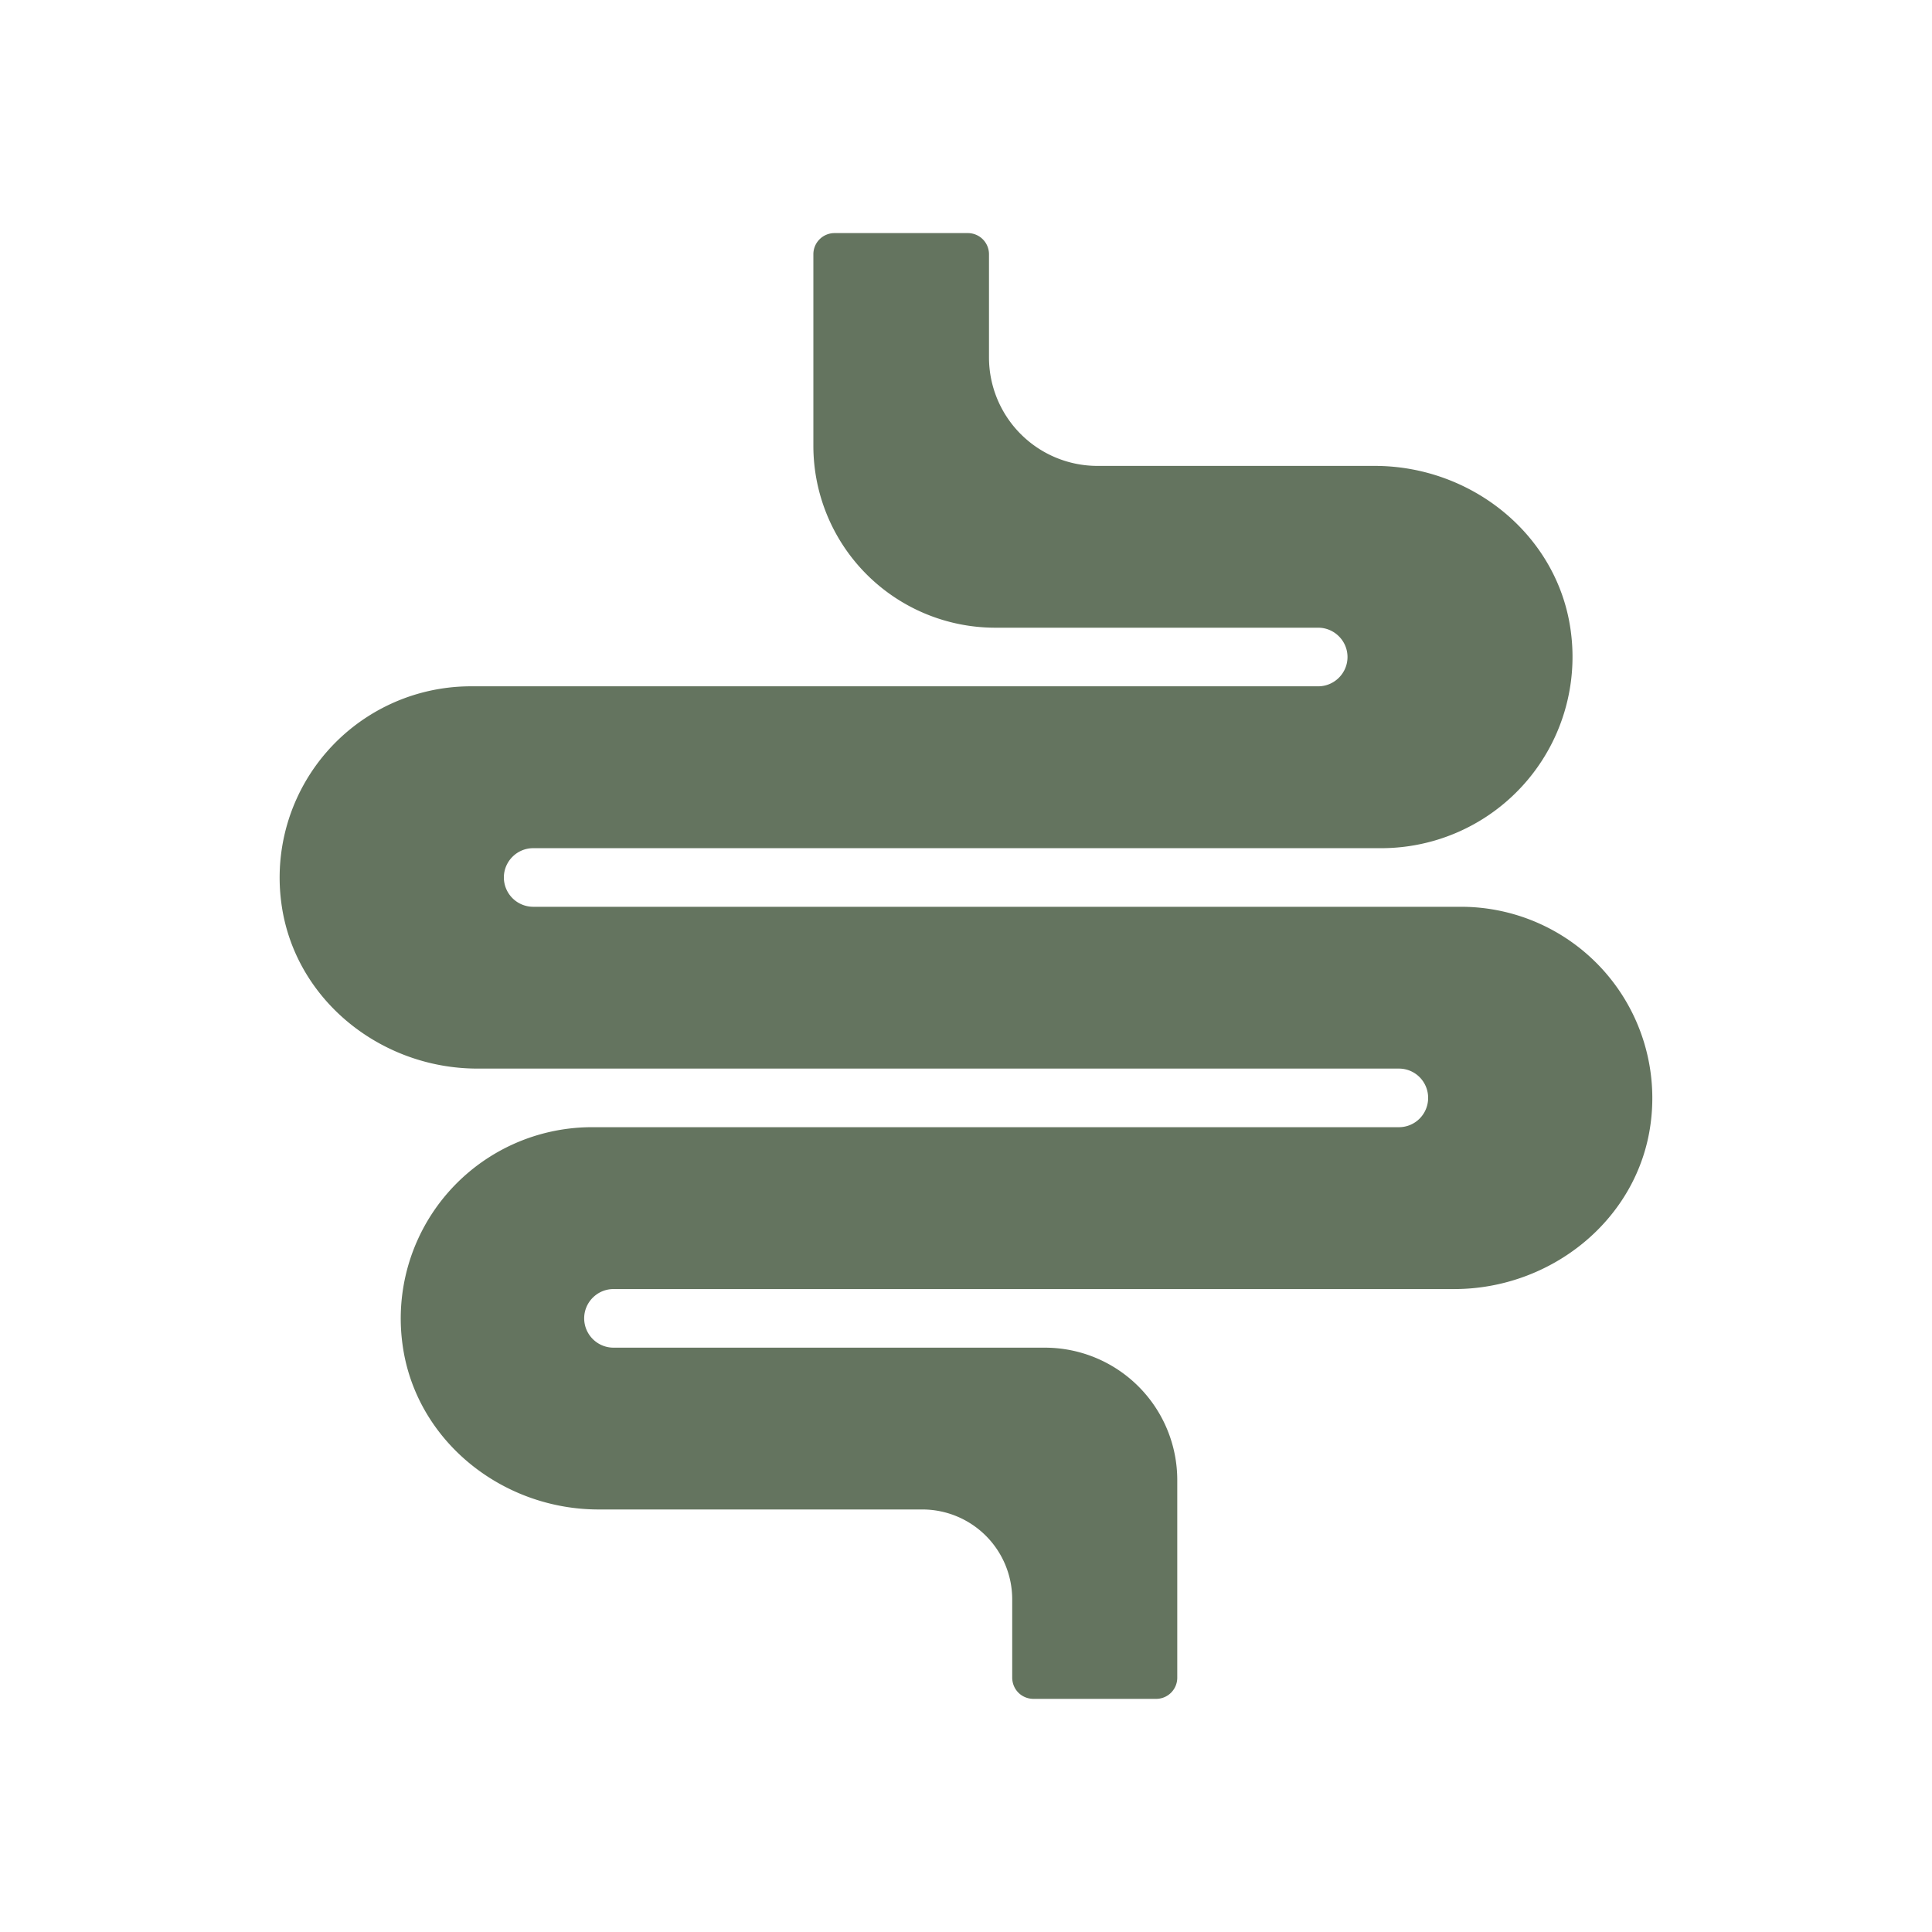
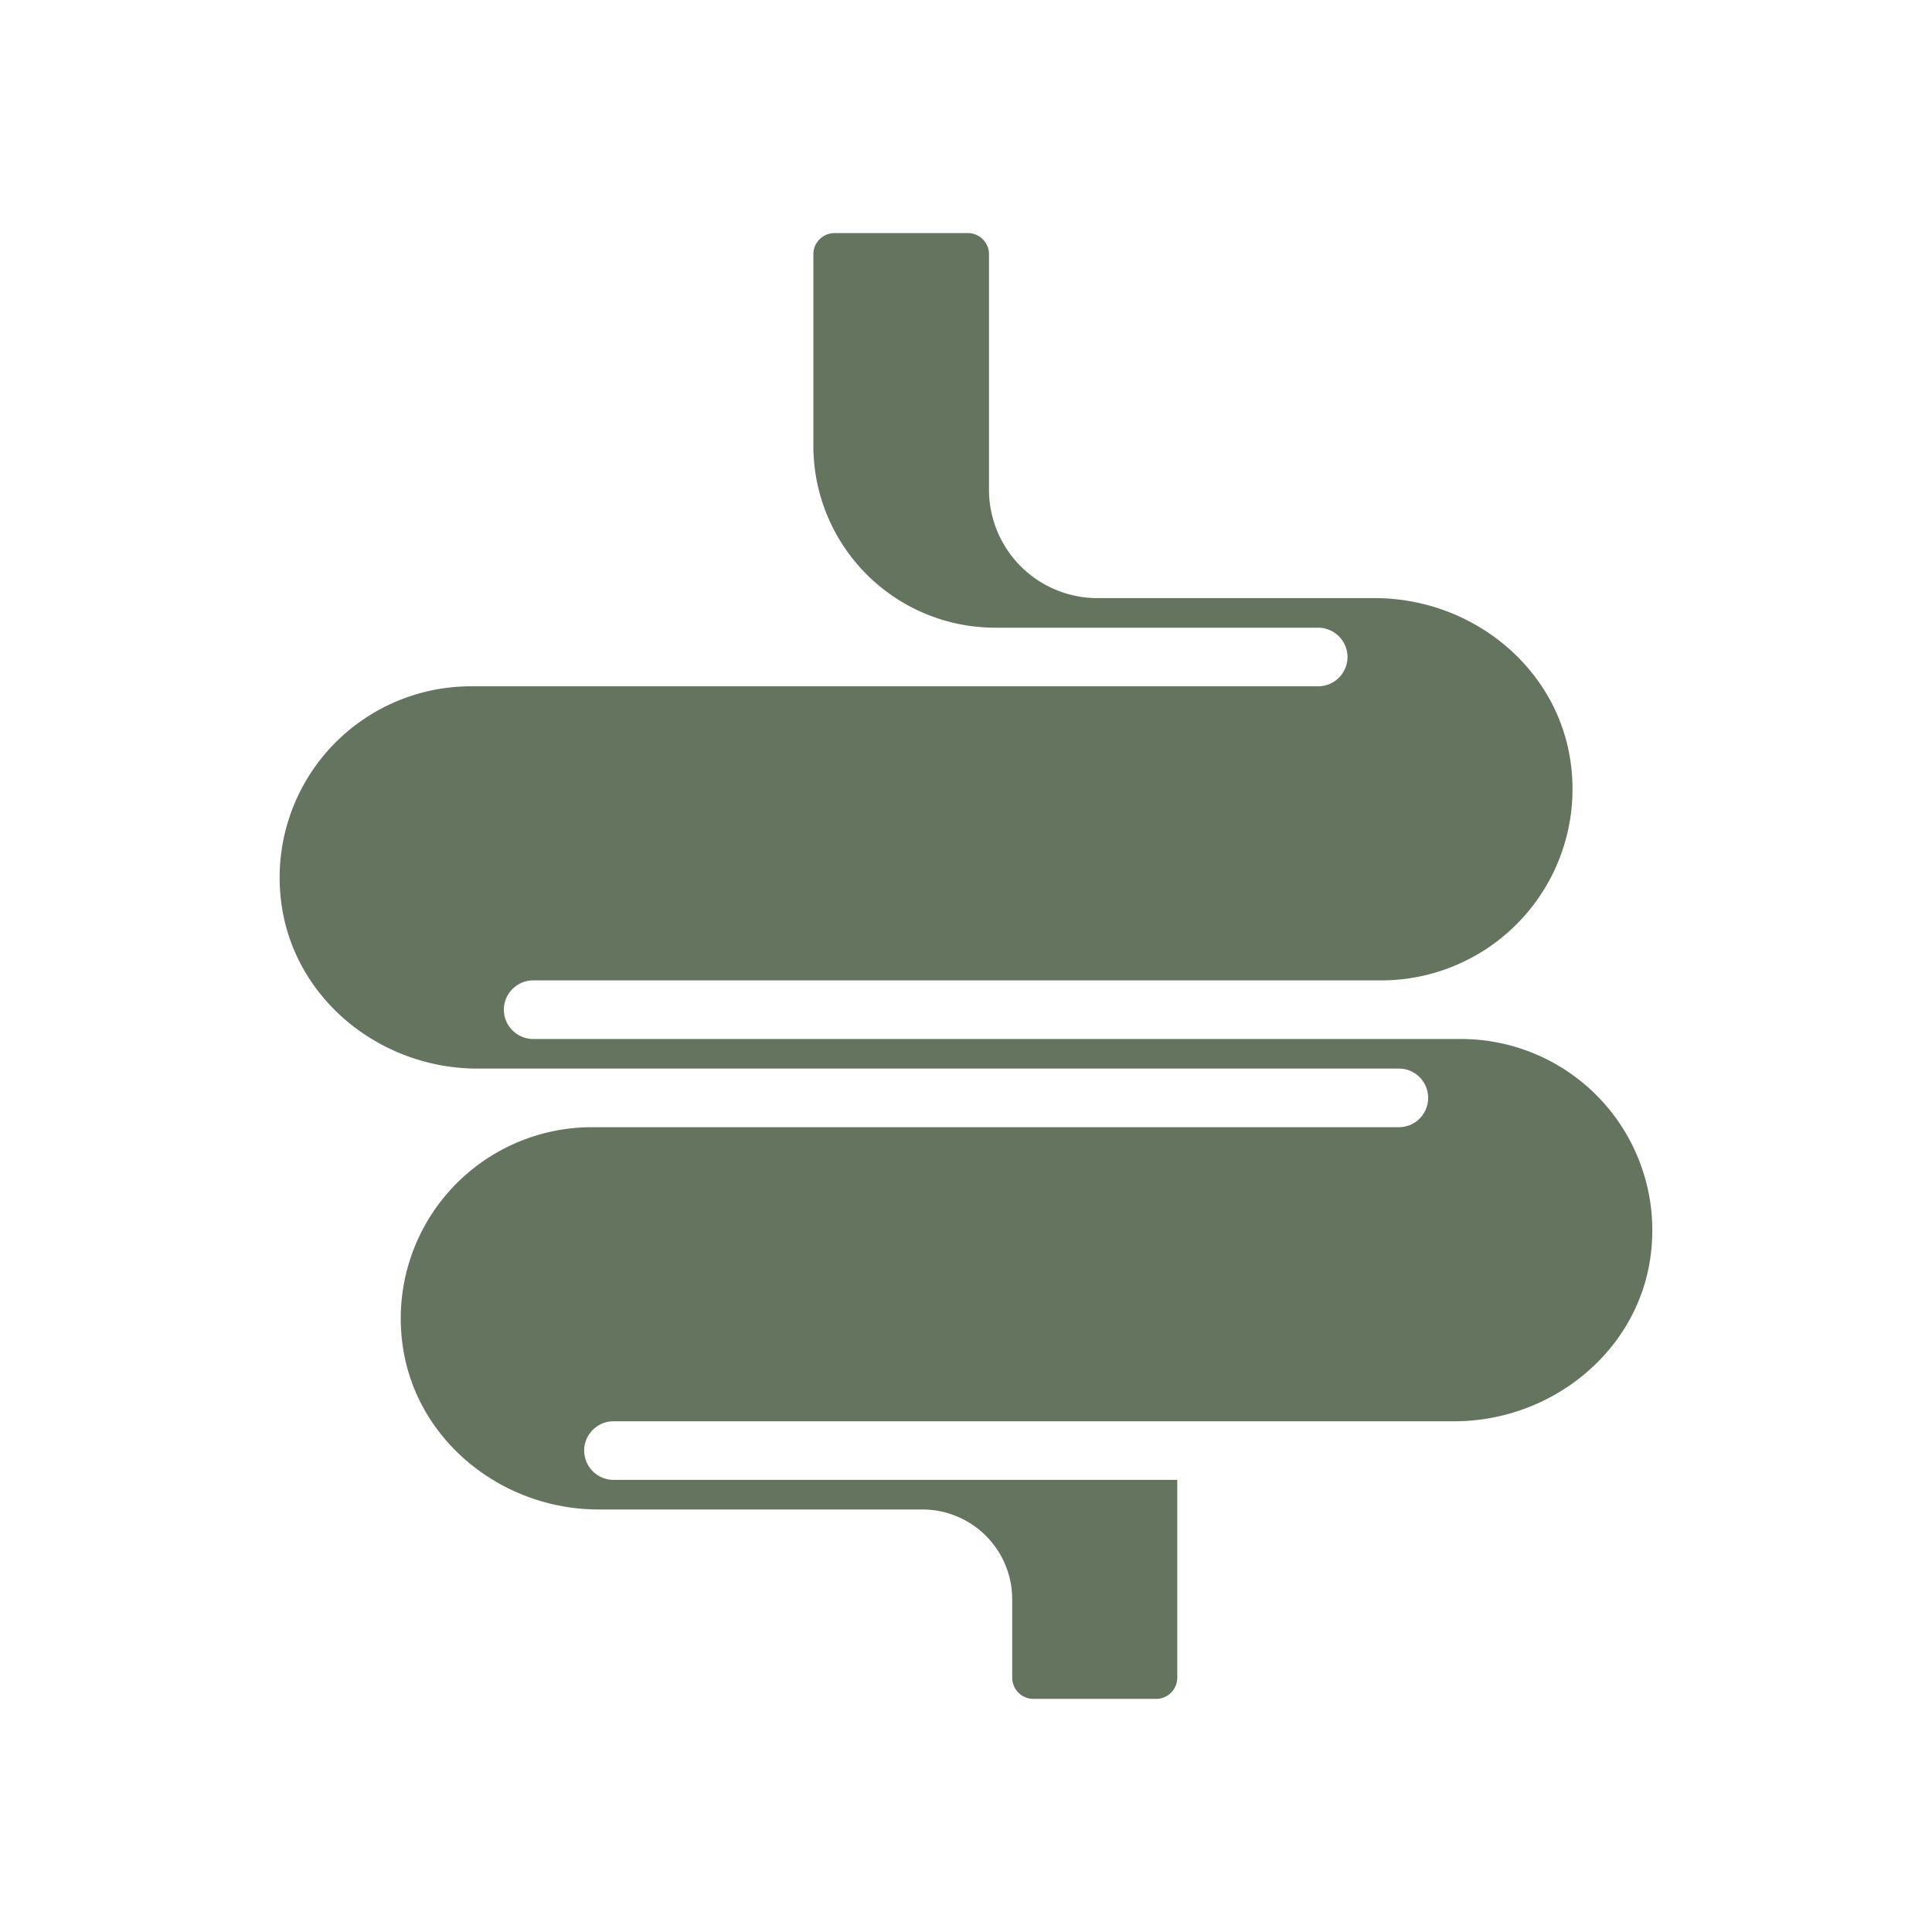
<svg xmlns="http://www.w3.org/2000/svg" width="512" height="512" x="0" y="0" viewBox="0 0 60 60" style="enable-background:new 0 0 512 512" xml:space="preserve" class="">
  <g>
-     <path d="M14.828 33.186h28.614c.51 0 .91.41.91.91s-.401.91-.91.91H18.379a5.94 5.94 0 0 0-5.881 6.728c.391 2.986 3.077 5.144 6.091 5.144h10.06a2.791 2.791 0 0 1 2.786 2.786v2.431c0 .373.291.665.665.665h3.796a.657.657 0 0 0 .665-.665v-6.136a4.113 4.113 0 0 0-4.106-4.106H19.052a.913.913 0 0 1-.91-.91c0-.501.41-.91.91-.91h26.11c3.013 0 5.708-2.158 6.1-5.144a5.942 5.942 0 0 0-5.881-6.728H16.558a.913.913 0 0 1-.91-.91c0-.501.41-.91.91-.91h26.338a5.942 5.942 0 0 0 5.89-6.71c-.382-2.995-3.068-5.162-6.091-5.162h-8.612a3.37 3.37 0 0 1-3.369-3.359V7.904a.657.657 0 0 0-.665-.665h-4.124a.657.657 0 0 0-.665.665v5.945a5.65 5.65 0 0 0 5.645 5.645h10.033c.501 0 .91.41.91.91 0 .501-.41.91-.91.91h-26.32a5.94 5.94 0 0 0-5.881 6.728c.392 2.987 3.078 5.144 6.091 5.144z" fill="#64745f" opacity="1" data-original="#000000" class="" />
+     <path d="M14.828 33.186h28.614c.51 0 .91.41.91.91s-.401.91-.91.91H18.379a5.94 5.94 0 0 0-5.881 6.728c.391 2.986 3.077 5.144 6.091 5.144h10.06a2.791 2.791 0 0 1 2.786 2.786v2.431c0 .373.291.665.665.665h3.796a.657.657 0 0 0 .665-.665v-6.136H19.052a.913.913 0 0 1-.91-.91c0-.501.41-.91.91-.91h26.11c3.013 0 5.708-2.158 6.1-5.144a5.942 5.942 0 0 0-5.881-6.728H16.558a.913.913 0 0 1-.91-.91c0-.501.41-.91.91-.91h26.338a5.942 5.942 0 0 0 5.89-6.71c-.382-2.995-3.068-5.162-6.091-5.162h-8.612a3.37 3.37 0 0 1-3.369-3.359V7.904a.657.657 0 0 0-.665-.665h-4.124a.657.657 0 0 0-.665.665v5.945a5.65 5.65 0 0 0 5.645 5.645h10.033c.501 0 .91.41.91.91 0 .501-.41.91-.91.91h-26.32a5.94 5.94 0 0 0-5.881 6.728c.392 2.987 3.078 5.144 6.091 5.144z" fill="#64745f" opacity="1" data-original="#000000" class="" />
  </g>
</svg>